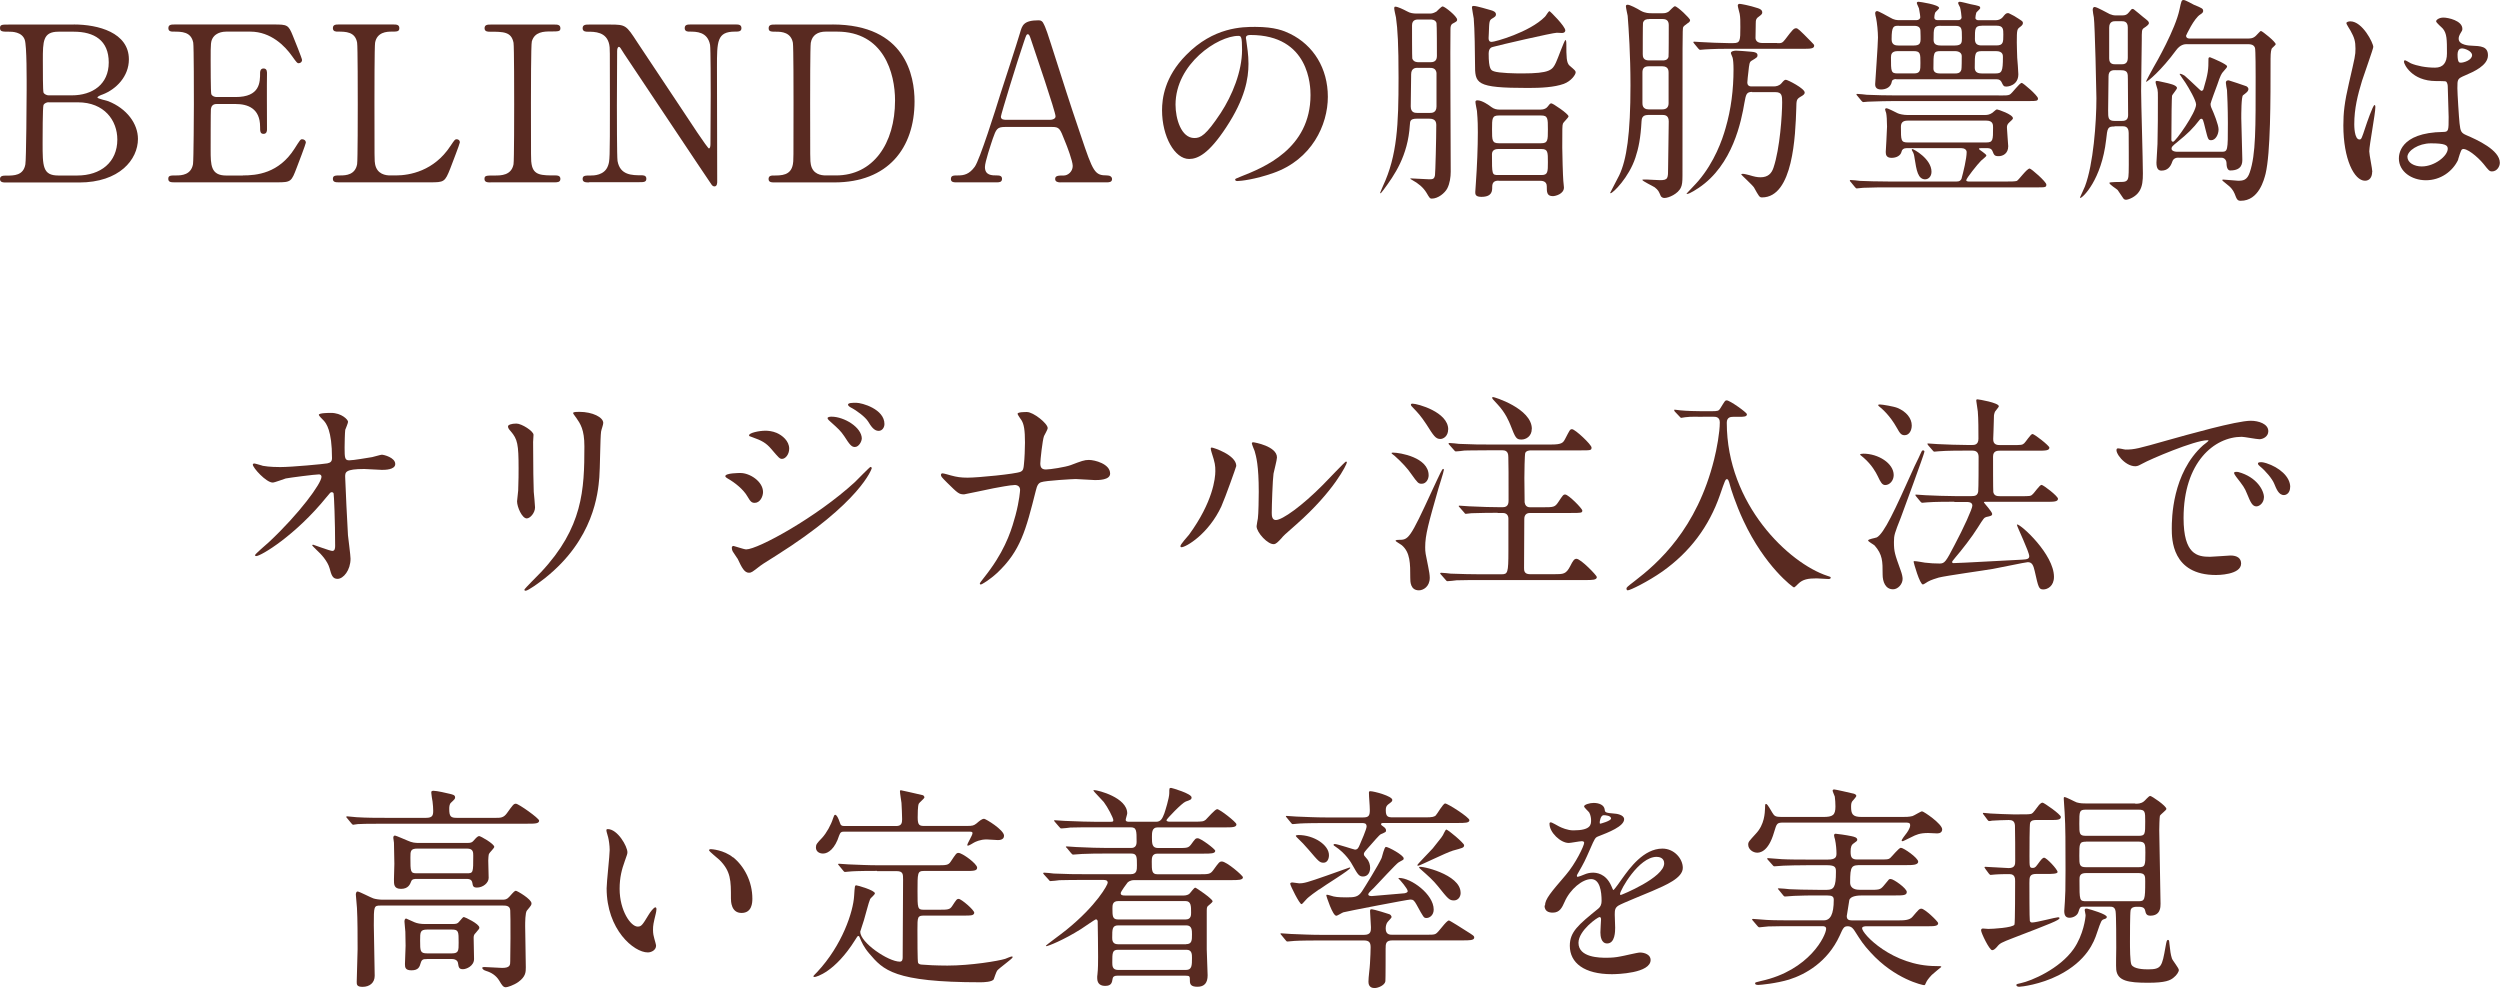
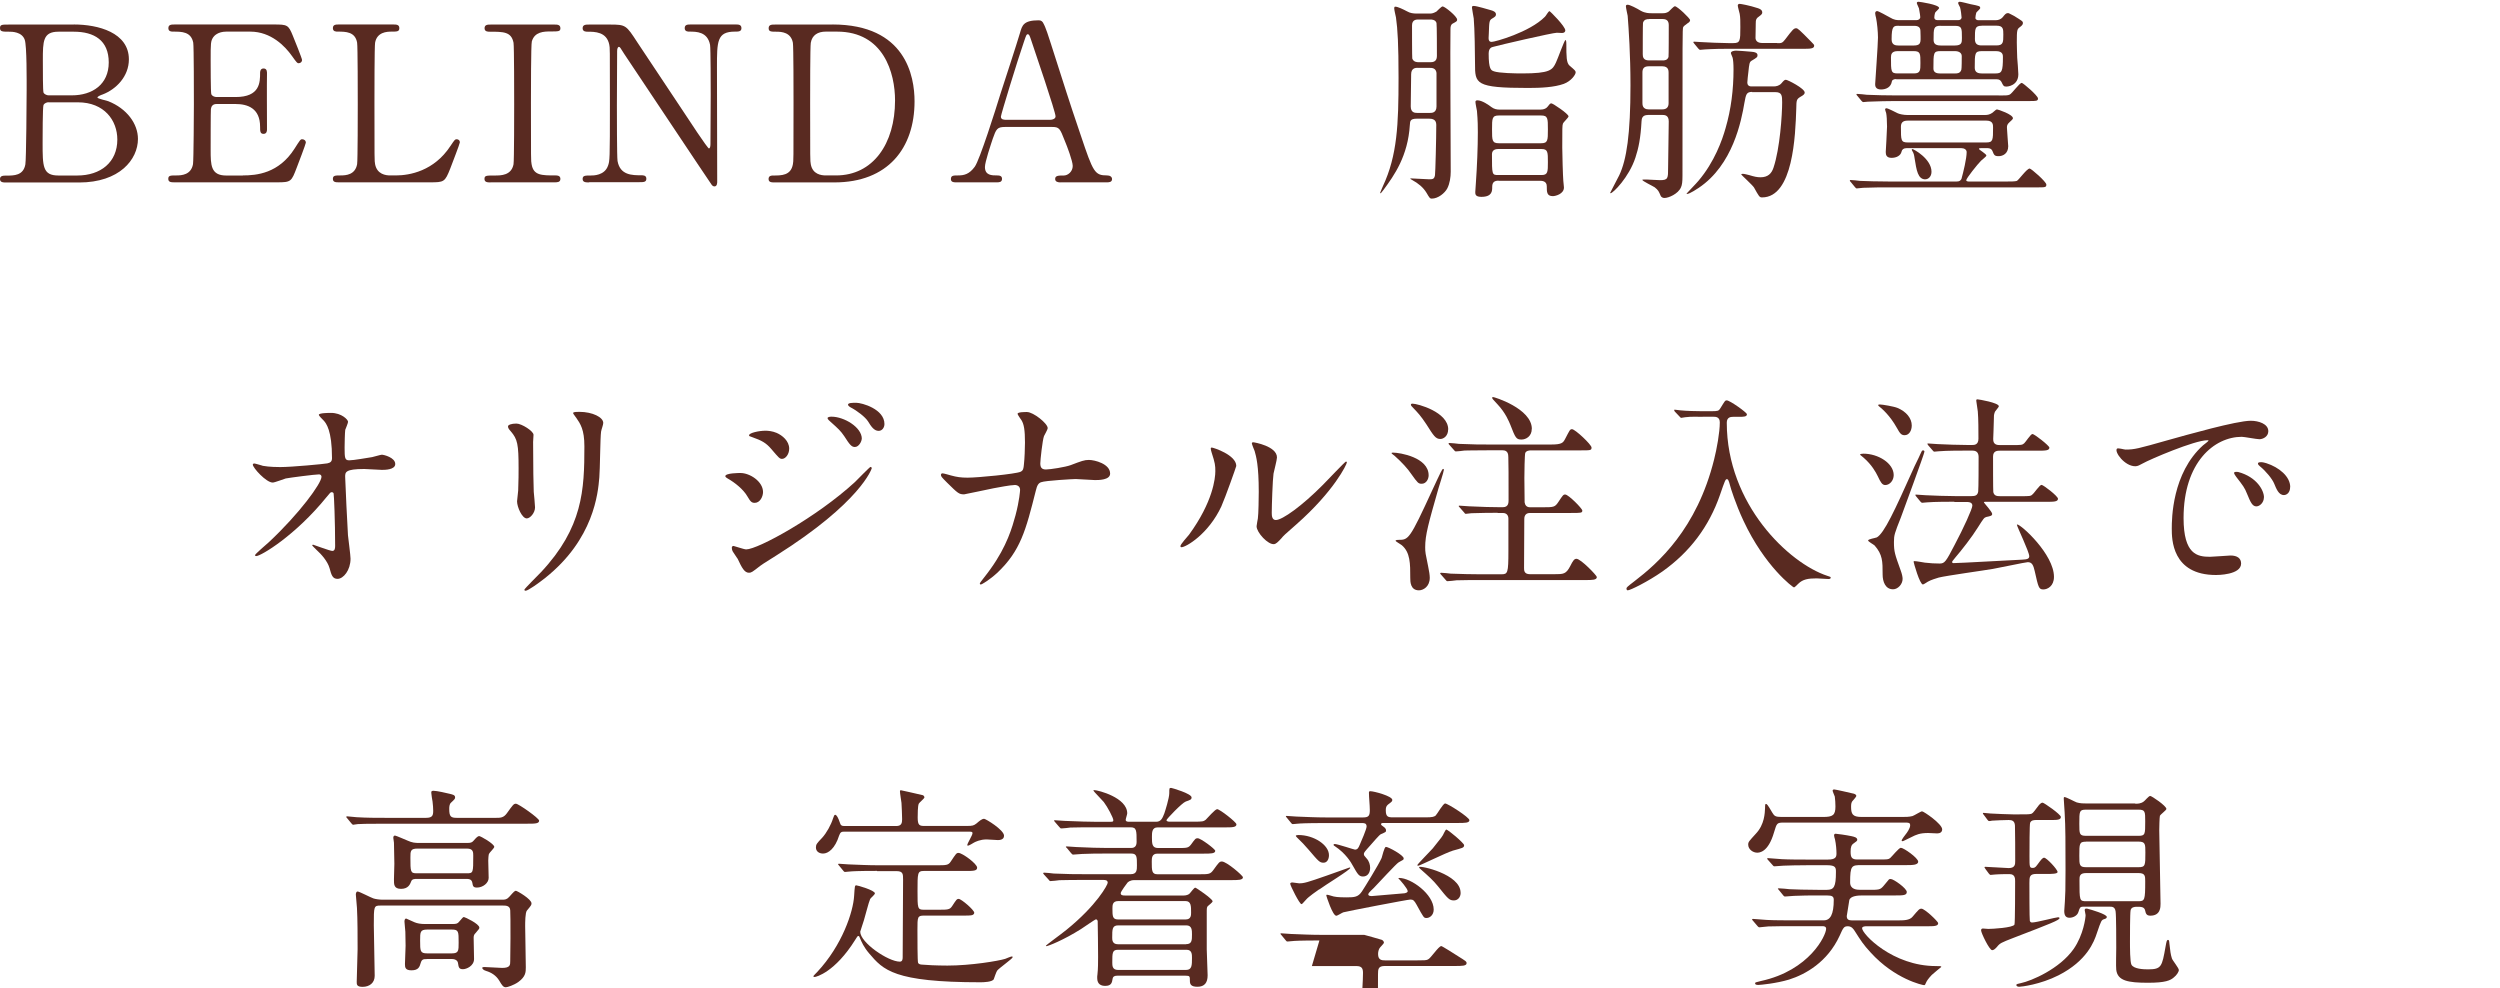
<svg xmlns="http://www.w3.org/2000/svg" id="_レイヤー_2" viewBox="0 0 311.52 123.12">
  <defs>
    <style>.cls-1{fill:#592a21;stroke-width:0px;}</style>
  </defs>
  <g id="_レイヤー_2-2">
    <path class="cls-1" d="m9.2,3.05c3.02,0,6.86,1,6.86,4.35,0,2.11-1.57,3.72-3.27,4.37-.16.05-.65.24-.65.38s1.13.38,1.35.46c2.32.92,3.7,2.81,3.7,4.7,0,2.56-2.29,5.43-7.34,5.43H.81c-.4,0-.81,0-.81-.43s.41-.43.84-.43c.89,0,2.08,0,2.32-1.4.11-.54.16-8.15.16-9.21,0-1.19.03-5.59-.24-6.32-.35-1-1.62-1-1.89-1-.89,0-1.19,0-1.19-.46,0-.43.27-.43,1.05-.43h8.15Zm-3.16,9.69c-.19,0-.51.11-.62.35-.11.24-.11,4.08-.11,4.7,0,2.94,0,4.08,1.97,4.08h2.35c2.91,0,4.99-1.65,4.99-4.48,0-2.38-1.62-4.64-4.91-4.64h-3.67Zm2.92-.86c2.54,0,4.59-1.35,4.59-4.1s-1.81-3.83-4.35-3.83h-1.92c-1.94,0-1.94,1.21-1.94,3.56,0,1.35,0,3.78.08,4.02.11.24.46.35.62.35h2.92Z" />
    <path class="cls-1" d="m30.26,21.86c1.7,0,4.48-.24,6.45-3.35.67-1.05.73-1.16.94-1.16s.46.13.46.43c0,.14-.97,2.7-1.13,3.1-.67,1.75-.7,1.84-2.46,1.84h-12.71c-.46,0-.84,0-.84-.43s.27-.43,1.03-.43c.65,0,1.81-.08,2.05-1.4.08-.46.11-6.67.11-7.45,0-1.08,0-7.21-.08-7.69-.27-1.38-1.43-1.38-2.51-1.38-.19,0-.59,0-.59-.43,0-.46.38-.46.84-.46h12.31c1.67,0,1.81.05,2.35,1.38.16.38,1.16,2.86,1.16,3.05,0,.22-.19.4-.43.4-.16,0-.22-.05-.84-.92-.84-1.19-2.59-3.02-5.18-3.02h-3c-1.05,0-1.51.54-1.62.7-.32.49-.32.73-.32,2.86,0,.35,0,4.02.08,4.24.16.32.57.35.65.35h2.38c3.05,0,3.05-1.84,3.05-3.02,0-.08,0-.54.43-.54.46,0,.43.46.43.67-.03,1,0,5.83,0,6.91,0,.14,0,.57-.43.57s-.43-.35-.43-.89c0-2.29-1.54-2.83-3.05-2.83h-2.38c-.46,0-.65.27-.7.62-.03.22-.03,4.67-.03,5.08,0,1.89,0,3.21,1.94,3.21h2.08Z" />
    <path class="cls-1" d="m49.33,21.86c1.7,0,4.75-.54,6.8-3.67.51-.76.57-.84.76-.84.16,0,.41.08.41.4,0,.16-1.03,2.81-1.19,3.24-.67,1.7-.78,1.73-2.54,1.73h-11.31c-.4,0-.78,0-.78-.43s.3-.43.97-.43,1.81-.08,2.05-1.4c.08-.46.08-6.67.08-7.45,0-1.08,0-7.21-.08-7.69-.24-1.38-1.43-1.38-2.43-1.38-.19,0-.59,0-.59-.43,0-.46.38-.46.78-.46h6.69c.43,0,.81,0,.81.46,0,.43-.3.43-.97.43-.57,0-1.81.05-2.05,1.38-.08.49-.08,6.24-.08,7.5,0,7.18,0,7.21.08,7.64.24,1.27,1.35,1.4,1.86,1.4h.73Z" />
    <path class="cls-1" d="m61.13,22.73c-.35,0-.76,0-.76-.43s.22-.43,1.27-.43c.78,0,2.08,0,2.35-1.4.08-.46.08-6.67.08-7.45,0-1.11,0-7.21-.08-7.69-.27-1.38-1.24-1.38-3.02-1.38-.16,0-.59,0-.59-.43,0-.46.4-.46.78-.46h7.94c.32,0,.73,0,.73.46,0,.4-.24.4-1.24.4-.81,0-1.97.03-2.32,1.24-.11.38-.11,6.45-.11,7.69,0,7.15,0,7.18.08,7.61.24,1.4,1.21,1.4,3.02,1.4.14,0,.57,0,.57.43s-.4.43-.73.43h-7.96Z" />
    <path class="cls-1" d="m73.41,22.73c-.4,0-.81,0-.81-.43s.32-.43,1-.43c.35,0,1.73,0,2.16-1.21.22-.62.24-.65.24-7.8s0-6.83-.08-7.29c-.32-1.62-1.81-1.62-2.73-1.62-.16,0-.59,0-.59-.43,0-.46.41-.46.81-.46h2.62c1.94,0,2,.08,3.37,2.19,1.65,2.48,4.29,6.45,5.94,8.93.35.54,2.83,4.32,3,4.32.11,0,.19-.19.19-.54,0-.76.03-5.18.03-6.13s0-5.75-.08-6.24c-.32-1.65-1.7-1.65-2.59-1.65-.16,0-.57,0-.57-.43,0-.46.38-.46.76-.46h5.61c.3,0,.7,0,.7.46,0,.43-.38.43-.81.43-2.24,0-2.24,1.21-2.24,4.45,0,2.02.03,12.01.03,14.25,0,.14,0,.59-.35.59-.16,0-.3-.14-.35-.22-.16-.19-10.74-16.09-10.88-16.28-.49-.78-.54-.89-.67-.89s-.22.22-.22.51c0,.97-.03,5.67-.03,6.75s0,6.45.08,6.96c.32,1.78,1.81,1.78,2.97,1.78.22,0,.62,0,.62.43s-.35.43-.86.43h-6.26Z" />
    <path class="cls-1" d="m103.73,3.05c9.15,0,10.23,6.48,10.23,9.58,0,5.83-3.32,10.1-9.99,10.1h-7.42c-.4,0-.78,0-.78-.43s.4-.43.57-.43c1.05,0,2.21,0,2.46-1.4.08-.43.08-.46.08-7.64,0-1.27,0-7.05-.08-7.5-.24-1.3-1.4-1.38-2.05-1.38s-.97,0-.97-.43c0-.46.38-.46.78-.46h7.18Zm-.84.89c-.97,0-1.7.43-1.86,1.4-.08.46-.08,6.26-.08,7.48,0,7.18,0,7.21.08,7.64.22,1.27,1.32,1.4,1.86,1.4h1.3c4.59,0,7.34-3.94,7.34-9.34,0-3.4-1.4-8.58-7.23-8.58h-1.4Z" />
    <path class="cls-1" d="m132.13,22.73c-.3,0-.65-.08-.65-.43,0-.43.43-.43,1.08-.43.51,0,1.11-.49,1.11-1.19,0-.59-.7-2.46-1-3.16-.59-1.51-.67-1.7-1.57-1.7h-5.86c-1,0-1.11.27-1.54,1.48-.24.73-.97,2.89-.97,3.51,0,1.05.86,1.05,1.51,1.05.32,0,.62.05.62.43,0,.43-.4.43-.62.43h-5.18c-.22,0-.57-.03-.57-.4,0-.46.3-.46.92-.46.73,0,1.38-.16,2.05-1.08.62-.84,2.62-7.18,3.21-9.1.35-1.08,2.08-6.37,2.43-7.58.27-.94.43-1.57,2.35-1.57.32,0,.49.19.59.43.24.4.7,1.81.89,2.43,1.89,5.86,2.05,6.51,3.75,11.5,1.54,4.59,1.73,4.97,3.27,4.97.35,0,.62.16.62.46,0,.4-.43.4-.62.4h-5.83Zm-1.27-7.8c.3,0,.67-.13.67-.43,0-.57-2.56-8.07-3.05-9.53-.16-.46-.22-.7-.41-.7-.16,0-.19.08-.49.97-.76,2.19-2.86,9.04-2.86,9.29,0,.4.4.4.76.4h5.37Z" />
-     <path class="cls-1" d="m155.25,4.75c0,.08.05.19.05.3.11.86.27,1.73.27,2.91,0,1.81-.41,4.32-2.78,7.91-2.16,3.29-3.54,3.94-4.62,3.94-1.78,0-3.37-2.78-3.37-6.07,0-1.43.3-4.16,3-6.88,3.43-3.51,7.05-3.51,8.61-3.51,2.46,0,3.59.49,4.35.86,2.92,1.43,4.7,4.32,4.7,7.85s-2.02,7.83-6.8,9.5c-2.29.81-4.08,1-4.48,1-.11,0-.27-.03-.27-.19,0-.08.05-.11.73-.38,2.81-1.11,8.66-3.43,8.66-10.15,0-1.05-.11-7.48-7.48-7.48-.54,0-.57.22-.57.38Zm-8.77,8.29c0,1.75.7,4.16,2.35,4.16.78,0,1.43-.32,3.29-3.13,1.43-2.19,2.65-5.18,2.65-7.85,0-1.62-.11-1.75-.46-1.75-2.56,0-7.83,3.48-7.83,8.58Z" />
    <path class="cls-1" d="m176.52,14.79c-.81,0-.81.32-.84.76-.24,3.91-1.94,6.29-3.29,8.12-.19.24-.41.57-.41.35,0-.05.3-.7.35-.84,1.78-3.81,1.94-7.67,1.94-13.47,0-4.21-.11-6.05-.32-7.53-.03-.16-.22-.94-.22-1.13,0-.08,0-.22.13-.22.3,0,.97.32,1.48.59.38.22.76.27,1.21.27h1.59c.22,0,.4,0,.84-.24.11-.08.62-.65.78-.65.27,0,1.81,1.24,1.81,1.65,0,.19-.05.22-.59.51-.19.11-.24.38-.24.65-.05,1.21.03,15.25.03,17.79,0,.65-.11,1.46-.43,2.08-.3.57-1.13,1.27-1.94,1.27-.22,0-.27-.08-.65-.73-.4-.67-1.05-1.19-1.75-1.57-.13-.08-.43-.22-.16-.22.32,0,1.86.11,2.21.11.46,0,.67,0,.76-.51.05-.27.16-4.62.16-6.23,0-.4-.11-.81-.86-.81h-1.59Zm.13-6.34c-.22,0-.81,0-.81.81,0,.65-.05,3.43-.05,4,0,.78.51.81.81.81h1.59c.22,0,.81,0,.81-.81v-4.18c-.08-.62-.59-.62-.81-.62h-1.54Zm.11-6.02c-.24,0-.81,0-.81.73,0,.46,0,4,.03,4.13.16.46.62.46.78.46h1.48c.22,0,.81,0,.81-.76,0-.43,0-4-.05-4.13-.14-.43-.62-.43-.76-.43h-1.48Zm9.37,6.45c.67.24,2.7.27,3.54.27,3.48,0,3.78-.43,4.21-1.35.22-.43,1.05-2.81,1.19-2.81.11,0,.11.4.11.49,0,1.54,0,2.35.4,2.7.67.57.76.65.76.84,0,.27-.54,1.08-1.48,1.43-1.19.43-2.86.51-4.45.51-6.61,0-6.61-.54-6.61-3.02,0-1.16-.05-4.43-.16-5.64-.03-.22-.22-1.21-.22-1.32,0-.22.05-.24.24-.24.35,0,1.75.43,2.05.51.32.08.7.22.7.54,0,.22-.11.3-.46.51-.38.22-.38.38-.43,1.84,0,.08-.03.54-.03.62,0,.32.13.46.38.46.4,0,4.72-1.19,6.64-3.13.11-.08.43-.7.57-.7.08,0,1.97,1.89,1.97,2.4,0,.19-.16.32-.4.32-.11,0-.57-.03-.65-.03-.54,0-7.18,1.54-7.91,1.75-.24.05-.59.16-.59.86,0,1.94.3,2.08.65,2.19Zm.62,13.63c-.62,0-.81.27-.81.81,0,.46,0,1.21-1.35,1.21-.76,0-.76-.35-.76-.59,0-.19.08-1.03.08-1.21.14-1.94.24-4.4.24-6.24,0-.65,0-1.4-.11-2.67-.03-.16-.19-.94-.19-1.13,0-.13.11-.19.24-.19.59,0,1.43.59,1.75.84.32.24.65.32,1.05.32h5.05c.51,0,.76-.19.89-.35.27-.35.32-.43.49-.43s2.13,1.3,2.13,1.62c0,.16-.65.73-.7.92-.08.24-.08.51-.08,2.97,0,.68.08,3.59.13,4.13,0,.11.08.7.08.84,0,.81-1.05,1.08-1.38,1.08-.76,0-.76-.51-.76-1.24,0-.67-.65-.67-.81-.67h-5.21Zm.03-8.12c-.86,0-.86.35-.86,1.73s0,1.73.86,1.73h5.24c.86,0,.86-.35.86-1.73s0-1.73-.86-1.73h-5.24Zm-.11,4.18c-.43,0-.76.19-.76.65,0,2.54,0,2.59.76,2.59h5.43c.78,0,.78-.41.78-1.62s0-1.62-.78-1.62h-5.43Z" />
    <path class="cls-1" d="m205.33,14.33c-.7,0-.76.46-.78.76-.11,2.11-.38,3.4-.76,4.54-.81,2.48-2.81,4.45-3.1,4.45-.03,0-.05-.03-.05-.05,0-.05.97-1.84,1.13-2.19.92-1.94,1.4-5.1,1.4-11.23,0-3.75-.22-6.99-.35-8.64-.03-.16-.22-1-.22-1.19,0-.14.08-.19.22-.19.27,0,1.11.43,1.65.76.54.3,1.05.3,1.35.3h1.35c.27,0,.51-.03.78-.22.11-.08.59-.65.76-.65.3,0,1.89,1.51,1.89,1.73,0,.19-.19.32-.3.38q-.51.35-.57.51c-.08.35-.08.7-.08,18.49,0,.78-.05,1.16-.19,1.46-.35.81-1.54,1.32-2.05,1.32-.11,0-.38-.03-.49-.3-.22-.51-.27-.67-.73-1.03-.24-.16-1.54-.78-1.54-.92,0-.05.05-.05.54-.05.24,0,1.4.08,1.67.08,1,0,1-.24,1-1.54,0-.84.08-4.86.08-5.78,0-.78-.49-.81-.84-.81h-1.78Zm.11-6.07c-.65,0-.78.35-.78.78v3.78c0,.22,0,.81.78.81h1.7c.62,0,.78-.38.78-.78v-3.78c0-.24,0-.81-.78-.81h-1.7Zm.05-5.88c-.22,0-.62,0-.76.46-.03.14-.03,3.54-.03,3.91,0,.32.05.78.78.78h1.7c.19,0,.59,0,.73-.43.03-.13.03-3.43.03-3.97,0-.49-.22-.76-.76-.76h-1.7Zm12.85,9.07c-.73,0-.78.32-.97,1.35-.38,2.24-1.43,7.75-5.7,10.61-.08.05-1.11.76-1.46.76-.03,0-.05-.03-.05-.05s1.27-1.32,1.48-1.59c2-2.35,2.97-5.1,3.37-6.53.7-2.38,1-4.86,1-7.34,0-.76-.05-1.21-.11-1.46-.03-.11-.22-.51-.22-.59,0-.24.46-.3.65-.3.13,0,1.4.08,1.94.14.43.03.73.14.73.43,0,.24-.08.3-.76.7-.24.16-.27.35-.38,1.4-.03.22-.13,1.11-.13,1.3,0,.24.11.49.51.49h2.78c.3,0,.7-.08.97-.4.27-.32.38-.43.54-.43.22,0,2.35,1.08,2.35,1.59,0,.19-.14.32-.54.54-.49.3-.49.43-.51,1.46-.11,3.32-.38,11.07-4.27,11.07-.32,0-.38-.13-1-1.24-.19-.3-1.59-1.57-1.59-1.62,0-.08.19-.08.22-.08.16,0,.57.11.78.16.62.19.97.27,1.4.27.92,0,1.38-.46,1.62-1.19.81-2.4,1.08-6.64,1.08-8.15,0-.84-.03-1.27-.86-1.27h-2.89Zm3.13-6.07c.49,0,.62,0,.97-.46.94-1.24,1.08-1.4,1.38-1.4.19,0,.38.16,1.86,1.67.32.32.38.38.38.51,0,.38-.54.38-1.43.38h-9.42c-1.78,0-2.7.08-2.78.08s-.49.05-.57.05-.14-.05-.24-.16l-.51-.62q-.11-.13-.11-.19s.03-.05.08-.05c.13,0,.7.05.84.05.73.05,2.67.13,3.43.13h.65c.84,0,.86-.3.86-1.97,0-.73,0-1.24-.08-1.67-.03-.16-.24-.89-.24-1.03s.08-.22.24-.22c.13,0,1.21.19,2.27.54.22.08.54.19.54.54,0,.11-.05.24-.32.43-.46.3-.49.49-.49.94,0,.3-.03,1.59-.03,1.84.05.49.51.59.84.59h1.89Z" />
    <path class="cls-1" d="m237.57,18.46c-.35,0-.57.16-.62.43-.11.51-.65.78-1.24.78-.65,0-.73-.38-.73-.73,0-.11.16-2.65.16-3.16,0-.76-.05-1.43-.11-1.7-.03-.08-.13-.38-.13-.43,0-.08.05-.16.16-.16.22,0,1.16.51,1.4.62.22.11.76.22,1.19.22h9.69c.27,0,.57-.03.92-.27.08-.05.46-.43.57-.43s2,.62,2,1.11c0,.11-.22.3-.43.49-.3.27-.32.43-.32.7,0,.3.16,2.08.16,2.29,0,.92-.67,1.24-1.19,1.24s-.57-.13-.78-.65c-.08-.22-.3-.35-.59-.35h-.81c-.22,0-.27,0-.27.11,0,.08.92.62.92.81,0,.13-.57.54-.67.65-.43.43-1.84,2.19-1.84,2.43,0,.16.27.16.4.16h4.51c.59,0,1.19,0,1.4-.08.27-.16,1.24-1.54,1.59-1.54.19,0,2.08,1.65,2.08,2s-.14.35-1.19.35h-18.44c-.78,0-2.11,0-3.19.05-.11,0-.76.08-.81.08-.08,0-.14-.08-.24-.19l-.51-.62c-.11-.11-.11-.13-.11-.16,0-.05.05-.08.08-.08.19,0,1,.08,1.19.11.78.03,2.19.08,3.73.08h8.29c.38,0,.49-.11.62-.32.24-.86.65-2.54.65-3.35,0-.32-.32-.49-.67-.49h-6.8Zm11.5-6.56c.84,0,1.13,0,1.35-.11.3-.13,1.21-1.46,1.51-1.46.16,0,2.02,1.59,2.02,1.94,0,.32-.24.32-1,.32h-16.76c-.62,0-2.48.03-3.43.08-.08,0-.49.05-.57.05s-.14-.05-.24-.16l-.51-.62c-.11-.11-.11-.13-.11-.19,0-.03.03-.05.08-.05.19,0,1.03.08,1.21.11,1.21.05,2.43.08,3.7.08h12.74Zm-12.79-2.05c-.35,0-.54.16-.54.3-.11.7-.7,1-1.35,1-.73,0-.73-.49-.73-.67s.35-4.94.35-5.8c0-.7-.11-1.84-.24-2.46-.03-.11-.11-.43-.11-.57,0-.19.13-.27.24-.27.19,0,1.27.62,1.57.78.57.35.92.35,1.19.35h2.16c.24,0,.46-.14.46-.38,0-.05-.05-.54-.16-1.08-.03-.11-.27-.57-.27-.67,0-.13.11-.16.22-.16s2.56.35,2.56.78c0,.11-.43.46-.49.57-.08.22-.11.51-.11.62,0,.16.11.32.38.32h2.59c.38,0,.43-.27.43-.32,0-.19-.11-1.03-.19-1.27-.03-.08-.24-.43-.24-.54,0-.13.13-.16.22-.16.13,0,1.11.24,1.32.3,1.11.22,1.21.24,1.21.49,0,.11-.43.46-.49.57-.05.19-.11.49-.11.67,0,.08.08.27.38.27h2.16c.35,0,.65-.14.84-.35.32-.4.43-.54.7-.54.11,0,.59.3.73.35,1,.62,1.11.67,1.11.89,0,.13-.05.27-.35.49-.38.27-.41.35-.41,1.92,0,.49.03,1.13.05,1.92.03.3.14,1.73.14,2.05,0,1.43-1.35,1.54-1.46,1.54-.38,0-.4-.08-.65-.59-.11-.19-.27-.32-.57-.32h-12.55Zm.19-3.48c-.76,0-.84.41-.84.78,0,1.78,0,2,.84,2h2.02c.81,0,.81-.4.81-1.3,0-1.16,0-1.48-.84-1.48h-2Zm.16-3.16c-.67,0-.92,0-.92,1.7,0,.7.49.76.84.76h1.94c.67,0,.76-.27.81-.51.05-.19,0-1.13,0-1.32,0-.62-.57-.62-.84-.62h-1.84Zm1.08,11.82c-.65,0-.84.3-.84.78,0,1.67,0,1.94.84,1.94h9.8c.84,0,.84-.3.84-1.86,0-.35,0-.86-.84-.86h-9.8Zm2.21,7.32c-.94,0-1.11-1.13-1.35-2.65-.05-.32-.08-.59-.3-.92-.03-.05-.05-.11-.05-.13,0-.05.05-.08.08-.08.14,0,2.38,1.21,2.38,2.83,0,.62-.41.94-.76.94Zm1.86-15.98c-.86,0-.86.22-.86,2.16,0,.14,0,.62.78.62h1.97c.19,0,.59,0,.73-.46.05-.08.05-1.48.05-1.7,0-.43-.4-.62-.84-.62h-1.84Zm.05-3.16c-.89,0-.89.3-.89,1.73,0,.38.11.73.89.73h1.75c.89,0,.89-.38.89-.94,0-1.24,0-1.51-.89-1.51h-1.75Zm5.13,3.16c-.89,0-.89.27-.89,2.05,0,.4.16.73.86.73h1.73c.78,0,.92-.22.92-2.05,0-.22,0-.73-.86-.73h-1.75Zm-.03-3.16c-.84,0-.84.35-.84,1.67,0,.65.38.78.84.78h1.84c.86,0,.86-.4.86-1.35,0-.67,0-1.11-.84-1.11h-1.86Z" />
-     <path class="cls-1" d="m263.49,15.76c-.86,0-.89.16-1.05,1.67-.57,4.97-2.92,7.23-3.21,7.23-.03,0-.05-.03-.05-.05s.54-1.16.62-1.38c1.05-2.75,1.43-7.96,1.43-10.99,0-.78-.19-9.12-.32-10.07-.03-.13-.14-.76-.14-.92s.03-.38.24-.38c.3,0,1.59.76,1.89.89.27.11.49.16.73.16h.81c.38,0,.59-.08.81-.35.32-.41.38-.46.49-.46.08,0,.16.05.22.11.16.11.92.76,1.08.89.65.51.73.57.73.78,0,.16-.27.38-.65.62-.24.19-.24.32-.24,1.57,0,.65-.08,5.26-.08,6.24,0,1.48.22,8.66.22,10.28,0,.89-.05,1.59-.43,2.21-.46.76-1.4,1.08-1.67,1.08-.13,0-.27-.05-.35-.19-.08-.11-.67-1-.7-1.03-.13-.14-1.03-.67-1.03-.89,0-.11,1.35-.11,1.57-.11.81,0,.81-.43.84-1.19.03-.7,0-4.16,0-4.91,0-.84-.51-.84-.84-.84h-.89Zm.11-7.02c-.32,0-.86,0-.86.76,0,.67-.05,3.67-.05,4.27,0,.94,0,1.3.84,1.3h.81c.3,0,.84,0,.84-.7s-.03-3.86-.03-4.51c0-.73,0-1.11-.86-1.11h-.67Zm.03-6.1c-.27,0-.81,0-.81.81v3.83c0,.73.51.73.81.73h.7c.27,0,.81,0,.81-.78v-3.81c0-.78-.51-.78-.81-.78h-.7Zm8.91,2.86c-.32,0-.84.03-1.38.76-1.84,2.51-3.56,3.94-3.75,3.94-.08,0,.86-1.65.89-1.73.35-.59,2.78-4.83,3.29-7.31.22-1.03.24-1.16.51-1.16.22,0,1.11.51,1.27.59,1.05.43,1.16.49,1.16.78,0,.13-.05.24-.35.43-.78.46-1.78,2.62-1.78,2.65,0,.22.16.35.4.35h7.34c.24,0,.62,0,.97-.35.11-.08.51-.59.62-.59.16,0,1.84,1.35,1.84,1.65,0,.11-.46.46-.51.57-.13.35-.13,1.08-.13,1.24,0,5.37,0,11.69-.62,14.33-.19.73-.84,3.37-3.1,3.37-.4,0-.49-.16-.76-.89-.19-.46-.51-.81-.76-1-.7-.57-.78-.62-.78-.7,0-.05.08-.05.16-.05.3,0,1.54.14,1.81.14.62,0,1.13-.05,1.46-1.05.76-2.24.73-5.53.73-11.88,0-.51,0-3.37-.08-3.62-.14-.43-.59-.46-.78-.46h-7.67Zm-1.08,14.14c-.32,0-.65.11-.78.51-.22.67-.62,1.11-1.35,1.11-.4,0-.62-.27-.62-1,0-.35.13-1.97.13-2.32.05-1.65.05-4.08.05-5.78,0-.57,0-.76-.05-1.03-.03-.11-.24-.76-.24-.89s.08-.16.16-.16c.19,0,1.08.24,1.3.27.05.03,1.21.22,1.21.62,0,.16-.59.81-.62.97-.03.16-.08,2.65-.08,5.48,0,.19.11.24.22.24.3,0,2.86-3.64,2.86-4.64,0-.51-.92-2.08-1.32-2.7-.11-.16-.73-1.05-.73-1.08s.03-.05.05-.05c.05,0,.27.05.57.24,0,0,1.38,1.24,1.43,1.32.11.08.57.57.65.57.11,0,.22-.05.27-.22.59-1.97.62-2.48.62-3.7,0-.13,0-.27.19-.27.43.16,2.13.89,2.13,1.13,0,.13-.05.19-.46.65-.22.22-.38.51-.76,1.65-.14.38-.84,2.24-.84,2.38,0,.08,0,.3.16.62.24.51.84,2,.84,2.56,0,.65-.38,1.35-.92,1.35-.38,0-.4-.13-.73-1.43-.27-1.11-.3-1.24-.51-1.24-.05,0-.11.03-.16.08-.92,1.19-1.51,1.75-2.81,2.81-.62.51-.73.59-.73.84,0,.19.22.38.73.38h5.45c.84,0,.84-.03.84-3.59,0-1.81-.08-3.64-.11-4.1-.03-.13-.14-.76-.14-.89,0-.11,0-.32.35-.32.08,0,2.02.67,2.19.73.11.05.27.19.27.35,0,.3-.32.51-.67.78-.22.13-.22,2.38-.22,2.86,0,.73.13,4.32.13,5.13,0,.43,0,1.38-1.51,1.38-.24,0-.46-.24-.46-.94,0-.22-.16-.65-.65-.65h-5.34Z" />
-     <path class="cls-1" d="m295.59,21.41c0,.59-.27,1.11-.89,1.11-1.35,0-2.7-2.7-2.7-6.88,0-1.59.14-2.89.7-5.29.76-3.32.81-3.45.81-4.29,0-.92-.14-1.38-.62-2.24-.08-.16-.51-.78-.51-.94s.32-.22.49-.22c1.51,0,2.86,2.7,2.86,3.19,0,.22-1.19,3.54-1.4,4.21-.54,1.78-.97,3.45-.97,5.43,0,.16,0,1.89.65,1.89.24,0,.27-.11.76-1.59.11-.35.92-2.7,1.11-2.7.11,0,.11.19.11.24,0,.86-.76,4.75-.76,5.53,0,.41.38,2.19.38,2.56Zm10.72-1.51c-.7,1.48-2.21,2.56-4.02,2.56s-3.37-1.11-3.37-2.7c0-.38,0-3.24,5.53-3.32.67,0,.67-.19.67-1.86,0-.16-.08-3.02-.11-3.78,0-.16-.03-.49-.22-.65-.05-.05-1.11-.05-1.24-.05-3.05,0-4-2.13-4-2.4,0-.08.03-.19.13-.19s.62.32.73.38c.76.32,1.86.54,3.02.54q1.48,0,1.48-1.78c0-1.7,0-2.46-.51-3.08-.11-.14-.84-.73-.84-.92,0-.16.35-.46.92-.46s2.35.38,2.35,1.4c0,.19-.03.24-.3.67-.08.14-.16.35-.16.57,0,.81,1.4.86,1.57.86,1.19.05,2.08.08,2.08,1.21,0,1.27-1.81,2.05-2.81,2.48-1,.43-1,.46-1,1.62,0,.59.19,3.64.27,4.37.11,1,.19,1.19.86,1.48,1.32.57,4.16,1.84,4.16,3.43,0,.49-.38,1.08-.97,1.08-.32,0-.41-.11-1.05-.92-.78-.95-2.19-2.08-2.67-1.84-.19.08-.43,1.08-.51,1.27Zm-6.32-.35c0,.73.84,1.19,1.78,1.19,1.59,0,3.24-1.3,3.24-2.21,0-.46-.38-.67-2.11-.67-1.54,0-2.92.92-2.92,1.7Zm6.24-12.77c0,1.03.22,1.03.41,1.03.38,0,1.4-.32,1.4-.94,0-.49-.89-.84-1.27-.84-.08,0-.22.03-.32.11s-.22.3-.22.65Z" />
    <path class="cls-1" d="m32.71,58.04c.86.16,2,.16,2.21.16,1.46,0,5.45-.38,5.86-.46.4-.08.59-.24.59-.65,0-3.48-.73-4.35-1.05-4.7-.11-.11-.59-.57-.59-.7,0-.24,1.27-.24,1.51-.24,1.32,0,2.13.84,2.13,1.11,0,.16-.3.86-.35,1-.05.32-.08,1.81-.08,2.21,0,1.3.03,1.59.57,1.59s2.21-.3,2.86-.4c.19-.03,1.05-.3,1.21-.3.24,0,1.67.35,1.67,1.16,0,.73-1.32.73-1.67.73s-1.86-.11-2.19-.11c-2.38,0-2.38.41-2.38.97,0,.41.3,6.69.35,7.29.05.49.32,2.51.32,2.92,0,1.43-.89,2.51-1.62,2.51-.62,0-.76-.46-1-1.35-.24-.84-1.03-1.73-1.57-2.21-.08-.08-.59-.57-.59-.62s.08-.08.11-.08c.05,0,2.11.78,2.4.78.35,0,.35-.43.35-.65,0-2.97-.14-6.37-.19-6.51-.03-.11-.13-.16-.24-.16-.14,0-.19.05-.65.62-3.89,4.8-8.18,7.34-8.75,7.34-.08,0-.16-.05-.16-.11,0-.13,1.46-1.38,1.73-1.62,3.81-3.56,6.56-7.34,6.56-8.15,0-.16-.11-.3-.3-.3-.49,0-3.67.41-4.16.51-.27.08-1.38.51-1.62.51-.81,0-2.48-1.84-2.48-2.24,0-.11.14-.14.16-.14.16,0,.89.24,1.03.27Z" />
    <path class="cls-1" d="m64.35,52.78c.65,0,2.13.94,2.13,1.4,0,.13-.05.76-.05.89,0,3.13.05,5.56.08,6.21.03.32.16,1.67.16,1.94,0,.7-.62,1.38-1.03,1.38-.59,0-1.21-1.43-1.21-2.13,0-.22.14-1.13.14-1.35.05-1.21.05-2.27.05-2.75,0-3.02-.13-3.64-.97-4.62-.22-.24-.35-.41-.35-.62,0-.19.43-.35,1.05-.35Zm7.42-.76c-.32-.43-.35-.49-.35-.54,0-.08,0-.16.78-.16,1.62,0,2.97.67,2.97,1.38,0,.24-.22.78-.27,1.08-.11.73-.13,4.78-.22,5.72-.16,1.92-.67,7.69-6.75,12.52-.78.62-2.13,1.59-2.43,1.59-.11,0-.16-.05-.16-.13,0-.11,1.75-1.84,2.08-2.19,5.21-5.56,5.4-10.26,5.4-15.66,0-2.11-.49-2.81-1.05-3.62Z" />
    <path class="cls-1" d="m95.08,61.31c0,.57-.38,1.35-1.03,1.35-.4,0-.54-.16-.94-.84-.49-.84-1.51-1.67-2.46-2.21-.08-.05-.27-.16-.27-.27,0-.4,1.73-.4,1.89-.4,1.16,0,2.81,1.05,2.81,2.38Zm-3.19,8.29c-.08-.16-.51-.73-.57-.86-.11-.19-.13-.4-.13-.49,0-.16.11-.22.22-.22.08,0,1.3.43,1.57.43,1.46,0,8.8-4.02,13.55-8.39.3-.3,1.86-1.89,1.94-1.89.05,0,.16.05.16.16,0,.05-1.35,4.24-11.93,10.9-1.65,1.03-1.75,1.11-1.97,1.27-1,.78-1.11.86-1.4.86-.57,0-.89-.62-1.43-1.78Zm6.45-13.69c0,.7-.46,1.27-.89,1.27-.3,0-.4-.13-1.35-1.24-.65-.76-1.19-1.05-2.35-1.46-.38-.13-.41-.13-.41-.24,0-.3,1.24-.57,2.05-.57.32,0,.86.05,1.38.27.7.3,1.57,1,1.57,1.97Zm9.04-1.24c0,.32-.35,1.03-.86,1.03-.41,0-.65-.3-1.32-1.35-.46-.67-.7-.89-1.73-1.81-.11-.08-.35-.32-.35-.43,0-.16.32-.19.49-.19,1.57,0,3.78,1.32,3.78,2.75Zm2.83-1.84c0,.43-.27.86-.73.86-.57,0-.94-.57-1.32-1.19-.35-.54-1.35-1.32-2.19-1.75-.24-.14-.3-.27-.3-.32,0-.24.54-.24,1.03-.24.7,0,3.51.78,3.51,2.65Z" />
    <path class="cls-1" d="m126.4,60.44c-.49,0-2.05.3-2.59.4-.59.11-3.56.76-3.67.76-.65,0-.78-.13-2.13-1.46-.7-.7-.76-.78-.76-.97,0-.05.03-.19.19-.19s.89.22,1.08.27c.7.19,1.21.27,2.05.27,1.32,0,5.97-.46,6.59-.73.35-.16.38-.4.43-.94.08-.7.13-2,.13-2.7,0-1.57-.13-2.29-.43-2.78-.08-.13-.49-.67-.49-.81,0-.22.89-.22,1.16-.22.81,0,2.59,1.43,2.59,2,0,.19-.4.86-.46,1-.19.49-.46,3.02-.46,3.4,0,.49.16.76.7.76s2.43-.3,3.08-.54c1.35-.51,1.7-.65,2.27-.65.73,0,2.65.49,2.65,1.7,0,.81-1.43.81-1.89.81-.38,0-2.05-.13-2.4-.13-.24,0-3.81.19-4.32.4-.3.11-.49.35-.65,1.05-1.24,4.91-1.89,7.5-4.83,10.26-.94.86-1.89,1.43-2.02,1.43-.11,0-.13-.08-.13-.14,0-.08.84-1.08,1.35-1.81,2.05-2.86,2.7-5.21,3.1-6.67.49-1.84.57-3.08.57-3.16,0-.4-.27-.62-.7-.62Z" />
    <path class="cls-1" d="m152.21,63.06c-1.62,3.51-4.45,5.13-4.99,5.13-.11,0-.13-.08-.13-.14,0-.22.86-1.16,1.08-1.43,2.97-4.08,3.27-7.02,3.27-7.91,0-.7-.03-1-.46-2.32-.05-.19-.11-.35-.11-.49,0-.08.03-.13.13-.13.19,0,3.05.92,3.05,2.29,0,.08-1.38,3.97-1.84,4.99Zm4.37,2.51c0-.13.14-.84.16-.97.08-.51.11-2.65.11-3.32,0-3.29-.32-4.4-.51-5.07-.05-.13-.35-.84-.35-.97,0-.11.11-.13.16-.13.14,0,2.97.49,2.97,1.89,0,.32-.38,1.73-.43,2.02-.11.73-.22,3.99-.22,4.89,0,.35.03.89.51.89.81,0,3.29-1.78,5.88-4.4.46-.46,2.75-2.89,2.86-2.89.05,0,.11.05.11.11,0,.22-1.57,3.56-6.29,7.72-1.4,1.21-1.67,1.48-1.86,1.73-.46.51-.7.7-.89.73-.78.13-2.21-1.46-2.21-2.21Z" />
    <path class="cls-1" d="m178.02,59.23c0,.49-.32,1.05-.86,1.05-.43,0-.51-.11-1.3-1.21-.43-.65-1.19-1.48-2.08-2.27-.05-.05-.38-.27-.38-.32,0-.08.08-.08.19-.08.84,0,4.43.59,4.43,2.83Zm1.89-.65c0,.19-.57,1.94-.67,2.29-1.24,4.35-1.65,5.78-1.65,7.31,0,.65.03.76.38,2.46.11.51.19,1.05.19,1.35,0,1.11-.81,1.57-1.35,1.57-1.08,0-1.08-1.11-1.08-1.54,0-1.81,0-3.18-1.05-4.08-.11-.08-.78-.49-.78-.54,0-.13.27-.13.35-.13,1.27,0,1.38,0,4.27-6.29.24-.51,1.03-2.24,1.19-2.46.05-.08.13-.11.16-.08.05.03.05.08.05.14Zm.54-5.07c0,.84-.59,1.19-.97,1.19-.59,0-.84-.4-1.73-1.81-.73-1.11-1.08-1.46-1.67-2.08-.16-.16-.27-.27-.27-.38s.08-.13.22-.13c.59,0,4.43,1.03,4.43,3.21Zm6.18,10.39c-.49,0-2.16,0-3.27.05-.11,0-.7.08-.73.08-.05,0-.14-.08-.16-.14l-.59-.67c-.11-.11-.11-.13-.11-.16,0-.05.05-.05.11-.05.19,0,1.03.08,1.19.08,1.73.08,2.78.11,3.7.11h.51c.7,0,.7-.59.7-.89,0-2.81,0-4.72-.03-5.34,0-.35-.05-.86-.7-.86h-1.89c-1.78,0-2.54.03-2.86.03-.16.03-.92.11-1.08.11-.08,0-.13-.03-.16-.08l-.65-.73c-.11-.11-.11-.14-.11-.16,0-.05.05-.08.11-.08.19,0,1.03.08,1.19.11,1.73.08,2.78.08,3.67.08h7.83c1.32,0,1.48-.22,1.73-.7.57-1.08.59-1.21.86-1.21.38,0,2.43,1.92,2.43,2.29,0,.35-.13.35-1.4.35h-6.1c-.27,0-.62.03-.76.32-.08.22-.11,2.54-.11,3.13,0,.38.03,2.97.03,3.02.05.35.24.62.67.62h1.51c1.43,0,1.59,0,2.02-.65.57-.86.62-.94.86-.94.4,0,2.13,1.75,2.13,2,0,.3-.16.3-1.43.3h-5.1c-.7,0-.7.62-.7.78,0,.97-.03,5.21-.03,6.07,0,.3,0,.78.73.78h3.02c1.16,0,1.48,0,2-1,.35-.7.51-.92.78-.92.54,0,2.54,2.08,2.54,2.27,0,.38-.57.38-1.43.38h-13.23c-.76,0-1.86,0-2.83.03-.19.03-.94.11-1.11.11-.11,0-.13-.03-.22-.14l-.59-.67c-.11-.11-.11-.13-.11-.16,0-.05.05-.08.11-.08.19,0,1.03.08,1.21.11,1.48.05,2.54.08,3.67.08h2.62c.81,0,.89-.13.89-2.92v-4.02c0-.13-.03-.7-.7-.7h-.65Zm4.24-10.45c0,.92-.73,1.32-1.27,1.32-.67,0-.76-.19-1.4-1.84-.16-.38-.59-1.48-1.59-2.54-.62-.65-.67-.73-.67-.81,0-.05.03-.11.08-.11.11-.03,4.86,1.43,4.86,3.97Z" />
    <path class="cls-1" d="m212.18,51.94c-.54,0-1.46-.05-2.19.05-.08,0-.46.08-.51.08s-.08-.05-.19-.16l-.59-.62c-.05-.05-.08-.11-.08-.19,0-.05.05-.05.08-.05.11,0,.57.08.67.08.73.08,2.05.11,2.67.11h1.19c.81,0,.94-.03,1.13-.35.57-.92.59-1,.81-1,.38,0,2.51,1.51,2.51,1.73,0,.32-.43.32-1,.32h-.7c-.3,0-.81.03-.81.73,0,10.2,7.77,17.52,12.52,19.08.4.13.43.13.43.24,0,.13-.16.16-.27.16-.24,0-1.27-.08-1.48-.08-1.05,0-1.73.11-2.29.67-.19.19-.46.46-.54.46-.11,0-3.62-2.59-6.29-8.31-1-2.13-1.62-4.16-1.65-4.32-.22-.86-.3-.86-.43-.86-.16,0-.24.19-.84,1.94-1.38,3.99-3.78,7.15-7.18,9.56-1.81,1.27-4.02,2.35-4.32,2.35-.11,0-.16-.11-.16-.22,0-.13.08-.22,1-.92,2.92-2.24,7.77-6.48,9.93-15.2.32-1.27.7-3.32.7-4.59,0-.7-.54-.7-.81-.7h-1.32Z" />
    <path class="cls-1" d="m232.19,56.53c1.84,0,3.78,1.19,3.78,2.67,0,.67-.49,1.24-1.05,1.24-.38,0-.57-.32-.94-1.11-.24-.49-.73-1.4-1.75-2.29-.05-.03-.43-.35-.46-.38.03-.11.3-.13.43-.13Zm1.65,10.45c.94-.49,2.29-3.46,4.51-8.4.24-.57.7-1.43.94-2,.19-.4.19-.46.35-.46.08,0,.16.05.16.16,0,.24-2.62,7.34-2.94,8.21-.78,1.97-.86,2.19-.86,3.05,0,1.21.11,1.51.84,3.54.16.43.24.81.24,1.05,0,.67-.59,1.3-1.19,1.3-.97,0-1.3-.97-1.3-1.84,0-1.65,0-2.48-1-3.62-.11-.11-.81-.49-.81-.62,0-.19.92-.3,1.05-.38Zm.19-16.47c0-.11.13-.11.22-.11.3,0,1.73.24,2.19.43,1.11.46,1.78,1.3,1.78,2.19,0,.59-.3,1.21-.89,1.21-.43,0-.59-.24-.97-.92-.86-1.54-1.81-2.35-2.24-2.7-.03-.03-.08-.08-.08-.11Zm9.5,12.01c-.62,0-2.48,0-3.43.08-.08,0-.49.05-.57.05s-.14-.05-.24-.16l-.51-.62q-.11-.13-.11-.19c0-.05.03-.05.08-.05.19,0,1.03.08,1.21.08,1.21.05,2.43.11,3.7.11h2c.46,0,.76-.08.84-.57.05-.38.05-3.67.05-4.29,0-.4-.13-.81-.76-.81h-.76c-.62,0-2.46,0-3.4.08-.11,0-.51.05-.59.05s-.13-.05-.22-.16l-.54-.62q-.11-.14-.11-.19c0-.05.03-.05.08-.05.19,0,1.03.08,1.21.08,1.21.05,2.43.11,3.7.11h.59c.24,0,.78,0,.78-.78,0-.94,0-2.51-.08-3.4-.03-.22-.19-1.27-.19-1.32,0-.11,0-.19.14-.19.16,0,2.67.43,2.67.86,0,.14-.49.62-.51.76-.11.3-.11.46-.11.89,0,.4-.08,2.43-.08,2.43-.03.76.57.76.84.76h1.51c1.13,0,1.27,0,1.51-.22.19-.16.81-1.16,1.03-1.16.24,0,2.11,1.46,2.11,1.7,0,.38-.54.38-1.46.38h-4.7c-.3,0-.86,0-.86.73,0,.46,0,4.26.03,4.43.11.46.43.51.86.51h2.54c1.13,0,1.27,0,1.48-.22.22-.16.89-1.19,1.13-1.19.22,0,2.05,1.4,2.05,1.73,0,.38-.54.38-1.46.38h-7.64s-.13,0-.13.08c0,.05,1.03,1.16,1.03,1.43,0,.22-.19.27-.73.38-.27.08-.35.19-1.03,1.27-.81,1.3-2.02,2.83-2.83,3.78-.38.46-.4.49-.4.57,0,.11.11.13.16.13.73,0,7.31-.38,8.53-.43.67-.03.92-.11.92-.43,0-.54-1.48-3.59-1.54-3.91l.03-.05c.49,0,4.59,3.73,4.59,6.53,0,1.16-.81,1.57-1.32,1.57-.57,0-.62-.24-1.08-2.29-.16-.67-.3-1.11-.86-1.11-.27,0-3.67.73-4.35.84-1.08.19-5.8.84-6.75,1.08-.27.08-1,.3-1.35.51-.11.05-.51.35-.62.35-.4,0-1.16-2.73-1.16-2.83,0-.08.08-.08.11-.08.22,0,1.11.16,1.3.19.7.08,1.21.11,1.84.11s.78-.24,1.86-2.32c1.11-2.08,2.21-4.51,2.21-4.89,0-.46-.49-.46-.81-.46h-1.43Z" />
    <path class="cls-1" d="m264.85,56.02c1.13,0,1.54-.11,5.24-1.16,2.4-.67,8.58-2.43,10.37-2.43.97,0,2.19.38,2.19,1.3,0,.7-.7,1-1.11,1-.35,0-1.89-.3-2.19-.3-3.43,0-7.26,3.16-7.26,10.12,0,4.53,1.7,4.83,3.29,4.83.41,0,2.32-.16,2.56-.16.84,0,1.32.35,1.32,1,0,1.43-2.97,1.43-3.13,1.43-5.51,0-5.51-4.51-5.51-5.78,0-1.19.03-6.91,3.91-10.39.11-.08.67-.51.67-.57s-.11-.05-.16-.05c-1.57,0-7.15,2.38-8.04,2.89-.35.19-.62.35-.92.35-1.35,0-2.65-1.81-2.29-2.19.11-.13.89.11,1.05.11Zm17.25,5.97c0,.62-.51,1.11-.94,1.11-.49,0-.73-.51-1.16-1.57-.3-.76-.49-1-1.35-2.11-.08-.11-.27-.38-.27-.49,0-.14.3-.16.54-.11,2.29.62,3.19,2.29,3.19,3.16Zm3.27-1.3c0,.7-.43,1-.78,1-.65,0-.94-.78-1.21-1.43-.24-.59-1.05-1.57-1.78-2.16-.14-.11-.24-.22-.24-.35,0-.16.3-.16.38-.16.22,0,.51.08.67.13,1.59.51,2.97,1.67,2.97,2.97Z" />
    <path class="cls-1" d="m61.81,101.91c.54,0,.94,0,1.35-.57.76-1.05.84-1.19,1.13-1.19.32,0,2.89,1.81,2.89,2.11,0,.38-.54.38-1.46.38h-17.71c-2.38,0-3.16.03-3.43.05-.08,0-.49.08-.57.08s-.14-.08-.24-.19l-.51-.62c-.11-.11-.11-.13-.11-.16,0-.05.03-.08.08-.08.19,0,1.03.11,1.19.11,1.32.08,2.46.08,3.73.08h4.94c.81,0,.89-.32.89-.89,0-.27-.03-.78-.08-1.13-.03-.16-.16-.95-.16-1.11,0-.22.08-.24.3-.24.38,0,1.59.27,2.02.38.3.08.65.13.65.43,0,.19-.05.24-.51.67-.22.19-.22.59-.22.78,0,.94.19,1.11.92,1.11h4.91Zm-14.39,10.93c-.84,0-.84.08-.84,2.46,0,.89.11,5.29.11,6.29,0,.89-.65,1.38-1.51,1.38-.73,0-.73-.3-.73-.62,0-.59.11-3.43.11-4.08,0-1.48,0-3.73-.08-5.13-.03-.27-.14-1.54-.14-1.67,0-.11.03-.38.22-.38.22,0,1.65.76,1.97.86.24.08.73.16,1.16.16h14.9c.35,0,.57-.03.86-.35.62-.7.7-.76.84-.76s1.94,1.03,1.94,1.57c0,.19-.05.27-.57.89-.22.24-.22,1.54-.22,1.94,0,.73.08,4.32.08,5.13,0,.59,0,1.16-.94,1.84-.57.4-1.35.65-1.54.65-.32,0-.46-.19-.84-.84-.38-.62-.97-1-1.62-1.19-.38-.11-.49-.3-.49-.38,0-.11.19-.11.3-.11.27,0,1.84.11,2.19.11,1,0,1-.38,1-.84,0-.41.03-2.4.03-2.86,0-1.92,0-3.1-.03-3.48-.03-.59-.57-.59-.92-.59h-15.25Zm4.56-3.32c-.35,0-.65,0-.76.35-.11.27-.32.89-1.24.89s-.89-.57-.89-1.19c0-.27.05-1.65.05-1.94,0-.65-.03-2.02-.05-2.62,0-.08-.08-.51-.08-.59,0-.11,0-.3.22-.3.11,0,1.4.57,1.54.62.59.27.94.3,1.48.3h5.94c.46,0,.62-.05.81-.27.3-.35.54-.59.7-.59.19,0,1.89.97,1.89,1.35,0,.16-.62.73-.67.89-.05.16-.08.65-.08.81,0,.3.05,1.81.05,2.16,0,.65-.73,1.21-1.46,1.21-.46,0-.51-.19-.57-.57-.08-.51-.46-.51-.86-.51h-6.02Zm1.21,9.99c-.4,0-.62,0-.76.46-.14.49-.27.94-1.16.94-.76,0-.81-.35-.81-.78,0-.32.08-1.94.08-2.29,0-.54-.03-1.13-.03-1.73,0-.16-.11-1.08-.11-1.27,0-.16.03-.38.22-.38.03,0,.94.43,1.03.46.32.14.78.22,1.27.22h3.46c.49,0,.65-.05.84-.3.43-.51.49-.57.59-.57s1.92.84,1.92,1.32c0,.14-.03.16-.49.7-.11.11-.22.24-.22.54,0,.24.05,2.54.05,2.67,0,.86-.94,1.27-1.38,1.27-.49,0-.54-.22-.62-.76-.03-.24-.24-.51-.78-.51h-3.1Zm-1.16-13.77c-.89,0-.89.32-.89,1.11,0,1.78,0,1.97.78,1.97h6.24c.81,0,.81-.05.81-2.19,0-.43,0-.89-.78-.89h-6.15Zm1.21,10.09c-.89,0-.89.32-.89,1.35,0,1.35,0,1.62.89,1.62h3.05c.86,0,.86-.32.86-1.35,0-1.38,0-1.62-.86-1.62h-3.05Z" />
-     <path class="cls-1" d="m78.18,106.2c0,.22-.05.3-.32,1.08-.38,1.05-.65,2.05-.65,3.48,0,2.73,1.4,4.7,2.24,4.7.46,0,.57-.14,1.38-1.48.16-.27.62-.92.84-.92.08,0,.13.11.13.22s-.05.46-.08.54c-.3,1.24-.35,1.48-.35,2.05,0,.46.08.81.16,1.08.08.3.22.76.22.89,0,.54-.57.84-1.03.84-1.73,0-5.13-2.83-5.13-7.99,0-.76.38-4.08.38-4.78,0-.54-.11-1.27-.19-1.57-.19-.67-.22-.76-.22-.92,0-.08.11-.11.16-.11,1.24,0,2.46,2.16,2.46,2.89Zm13.17.62c1.38,1.11,2.4,3.02,2.4,5.16,0,.51-.05,1.78-1.35,1.78s-1.32-1.46-1.32-1.81c0-2.24,0-3.37-1.43-4.8-.22-.22-1.3-1.05-1.3-1.21,0-.08.11-.13.24-.13.03,0,1.59.08,2.75,1.03Z" />
    <path class="cls-1" d="m109.28,108.52c-2.38,0-3.13.05-3.4.08-.11,0-.49.05-.57.05-.11,0-.16-.05-.24-.16l-.51-.62c-.11-.14-.13-.14-.13-.19,0-.03.05-.05.11-.05.19,0,1.03.08,1.19.08,1.32.05,2.43.11,3.7.11h7.31c1.16,0,1.43,0,1.73-.46.65-.97.7-1.08.97-1.08.46,0,2.32,1.35,2.32,1.84,0,.41-.49.41-1.46.41h-5.21c-.76,0-.76.27-.76,2.51,0,2.11,0,2.32.76,2.32h1.86c1.16,0,1.4,0,1.7-.46.51-.78.57-.89.81-.89.32,0,1.94,1.38,1.94,1.73,0,.16-.16.3-.41.32-.27.03-.32.03-1,.03h-4.83c-.84,0-.84.16-.84,1.78,0,.92,0,3.97.08,4.1.11.22.32.22.65.24.22.03,1.62.11,3,.11,2.91,0,6.34-.57,7.21-.84.13-.05.7-.3.84-.3.03,0,.08,0,.08.11,0,.16-1.65,1.32-1.92,1.65-.11.14-.38.94-.43,1.08-.19.35-1.27.38-1.65.38-10.82,0-12.12-1.54-13.87-3.59-.67-.78-.97-1.46-1.16-1.94-.05-.16-.11-.24-.19-.24-.11,0-.16.11-.4.49-2.51,4.02-4.86,4.62-5.05,4.62-.11,0-.16-.05-.16-.11,0-.03.4-.43.46-.49,3.16-3.37,4.51-7.56,4.62-9.5.08-1.21.08-1.32.27-1.32.16,0,2.32.62,2.32,1,0,.16-.54.59-.59.7-.19.4-.65,2.27-.78,2.65,0,.03-.46,1.38-.46,1.43,0,1.35,3.48,3.73,4.94,3.73.35,0,.35-.38.35-.57,0-1.51.05-8.29.05-9.66,0-.67,0-1.05-.81-1.05h-2.43Zm-4.05-4.89c-.35,0-.51.03-.67.49-.51,1.62-1.35,2.24-2,2.24-.43,0-.89-.22-.89-.76,0-.38.11-.51.78-1.21.54-.59,1.11-1.62,1.35-2.4.11-.32.16-.46.27-.46.19,0,.4.43.57.94.11.41.27.46.62.46h6.42c.65,0,.73-.38.73-.84,0-.43-.05-1.62-.08-2.05-.03-.22-.19-1.21-.19-1.43,0-.14.08-.14.11-.14s1.84.4,2.75.62c.08.03.19.16.19.27,0,.14-.62.62-.7.78-.14.24-.14,1.43-.14,1.73,0,.97.22,1.05.84,1.05h5.29c.73,0,.86-.05,1.21-.32.35-.3.65-.57.94-.57.19,0,2.48,1.38,2.48,2.11,0,.54-.62.54-.78.54-.19,0-1.16-.08-1.4-.08-.81,0-1.38.3-1.54.38-.14.08-.65.4-.78.4-.05,0-.08-.03-.08-.08,0-.22.65-1.21.65-1.48,0-.19-.16-.19-.54-.19h-15.41Z" />
    <path class="cls-1" d="m144.24,103.1c-.7,0-.7.65-.7,1.19,0,.81,0,1.38.76,1.38h2.4c1.24,0,1.38,0,1.73-.46.49-.67.54-.76.81-.76.38,0,2.19,1.35,2.19,1.57,0,.35-.59.35-1.43.35h-5.78c-.7,0-.7.57-.7,1,0,1.11,0,1.57.7,1.57h5.18c1.21,0,1.4,0,1.78-.51.7-.97.78-1.08,1.08-1.08.57,0,2.62,1.75,2.62,1.97,0,.35-.62.35-1.46.35h-12.07c-.57,0-.81.27-.86.32-.03.03-.84,1.11-.84,1.3,0,.27.22.3.57.3h7.21c.16,0,.51,0,.78-.22.13-.11.57-.76.73-.76.11,0,2.16,1.4,2.16,1.7,0,.14-.51.51-.59.59-.14.16-.14.24-.14.94v4.45c0,.51.11,2.78.11,3.24,0,.92-.38,1.43-1.27,1.43-.81,0-.94-.32-.94-.73,0-.57,0-.65-.54-.65h-8.5c-.32,0-.54.08-.59.38-.08.46-.13.89-.92.89-.46,0-1-.16-1-.97,0-.13,0-.35.03-.46.08-.67.08-1.57.08-2.19,0-.32-.03-4.32-.05-4.45-.03-.14-.11-.22-.22-.22s-1.57,1.03-1.86,1.21c-2.19,1.38-4.1,2.13-4.32,2.13-.03,0-.05,0-.05-.05,0-.08,1.81-1.38,2.54-1.97,3.81-3.08,5.16-5.64,5.16-5.88,0-.35-.35-.35-.54-.35h-2.65c-.81,0-1.81,0-2.83.03-.16.03-.94.11-1.11.11-.11,0-.11-.03-.27-.22l-.54-.59c-.08-.11-.11-.14-.11-.16,0-.05.08-.08.11-.08.19,0,1.05.08,1.21.11,1.73.08,2.75.08,3.67.08h5.94c.76,0,.76-.54.76-1.11,0-1.03,0-1.46-.7-1.46h-3.27c-.81,0-1.84,0-2.86.05-.11,0-1.03.08-1.11.08-.11,0-.11-.03-.27-.19l-.51-.62c-.11-.11-.14-.11-.14-.16,0-.03.08-.05.11-.05.19,0,1.05.08,1.21.08,1.73.08,2.75.11,3.67.11h3.16c.14,0,.67,0,.67-.73,0-1.46,0-1.84-.76-1.84h-4.67c-.76,0-1.84,0-2.83.03-.16.03-.94.11-1.11.11-.11,0-.14-.03-.3-.22l-.51-.59c-.03-.05-.11-.13-.11-.16,0-.05.08-.05.11-.05.19,0,1.05.08,1.21.08,1.94.08,2.97.11,3.67.11h2.08c.19,0,.32,0,.32-.19,0-.3-.73-1.67-1.19-2.27-.19-.24-1.3-1.35-1.3-1.43,0-.05.11-.05.14-.05.43,0,4.08.92,4.08,2.89,0,.14-.19.67-.19.81,0,.24.3.24.46.24h3.32c.59,0,.78-.38,1.03-1.03.11-.32.62-1.92.62-2.54s0-.65.24-.65c.05,0,2.54.7,2.54,1.19,0,.24-.11.3-.73.51-.46.16-2.4,2.19-2.4,2.32s.19.19.38.19h3c1.13,0,1.24-.03,1.51-.24.24-.22,1.16-1.32,1.43-1.32.32,0,2.4,1.62,2.4,1.89,0,.38-.54.38-1.46.38h-8.37Zm3.56,14.55c.73,0,.73-.51.73-1.21,0-.51,0-1.13-.7-1.13h-8.48c-.76,0-.76.46-.76,1.54,0,.24,0,.81.7.81h8.5Zm0,3.21c.73,0,.73-.59.73-1.51,0-.41,0-1-.67-1h-8.56c-.7,0-.7.4-.7,1.59,0,.38,0,.92.7.92h8.5Zm-.05-6.29c.67,0,.67-.54.67-.86,0-.81,0-1.43-.7-1.43h-8.37c-.73,0-.73.51-.73.94,0,.89,0,1.35.67,1.35h8.45Z" />
-     <path class="cls-1" d="m164.41,117.19c-2.38,0-3.13.05-3.4.08-.11,0-.49.05-.57.05-.11,0-.16-.05-.24-.16l-.51-.62c-.11-.13-.13-.13-.13-.19s.05-.05.11-.05c.19,0,1.03.08,1.19.08,1.32.05,2.43.11,3.7.11h5.43c.84,0,.84-.49.84-.95,0-.3-.11-1.7-.11-1.97,0-.19,0-.27.22-.27s2.08.57,2.19.62c.14.05.27.22.27.35s-.51.59-.57.73c-.08.16-.16.38-.16.7,0,.76.49.78.86.78h4.05c.76,0,1.11,0,1.3-.11.35-.13,1.32-1.67,1.67-1.67.11,0,1.81,1.08,2.1,1.27.94.59,1.05.65,1.05.86,0,.35-.59.35-1.46.35h-8.72c-.84,0-.86.4-.86,1.05,0,.19,0,3.91-.03,4.05-.08.49-.89.84-1.35.84-.7,0-.76-.54-.76-.78,0-.62.16-1.62.19-2.27.05-.73.08-1.73.08-2.02,0-.51-.11-.86-.81-.86h-5.56Zm.67-14.63c-2.35,0-3.13.05-3.4.08-.08,0-.49.05-.57.05-.11,0-.16-.05-.24-.16l-.51-.62c-.11-.14-.13-.14-.13-.19s.05-.05.11-.05c.19,0,1.03.08,1.19.08,1.32.05,2.43.11,3.7.11h4.62c.7,0,.84-.22.84-.92,0-.62-.11-1.57-.11-2.16,0-.14.05-.19.16-.19.49,0,2.75.62,2.75,1.08,0,.19-.05.22-.54.59-.22.19-.27.38-.27.7,0,.81.27.89.89.89h4.08c.86,0,1.05-.08,1.24-.22.22-.22.92-1.51,1.19-1.51.32,0,3.02,1.73,3.02,2.08s-.57.35-1.43.35h-9.15c-.3,0-.43,0-.43.16,0,.08.05.13.43.4.08.08.19.19.19.35,0,.22-.03.22-.65.49-.19.08-1.03,1.08-1.3,1.38-.73.81-.81.92-.81,1.08,0,.19.05.22.35.57.3.32.43.78.43,1.16,0,.59-.3,1.08-.89,1.08-.51,0-.67-.3-1.24-1.3-.24-.46-.92-1.59-2.27-2.48-.03-.03-.16-.08-.16-.16,0-.05.05-.11.16-.11.32,0,2.4.7,2.51.7.3,0,.43-.19.59-.59.19-.43.86-1.97.86-2.29,0-.43-.32-.43-.59-.43h-4.62Zm-.7,8.26c-.24.16-1.35.94-1.62,1.27-.46.49-.49.57-.59.57-.24,0-1.4-2.32-1.4-2.54,0-.11.13-.16.27-.16s.7.11.84.11c.62,0,1-.11,3.46-.97.32-.11,2.78-1,2.81-1s.08,0,.11.03c.11.19-3.27,2.24-3.86,2.7Zm-2.59-6.77c1.94,0,3.81,1.24,3.81,2.51,0,.51-.24.94-.67.94-.49,0-.62-.16-1.84-1.59-.46-.54-.94-1.05-1.46-1.54-.03-.03-.19-.19-.16-.24,0-.05.27-.08.32-.08Zm9.12,7.61c.14,0,3.86-.32,4.1-.35.13-.03.4-.08.4-.27,0-.3-.94-1.38-1.16-1.59,0-.05.05-.05.11-.05,1.46,0,4.29,2.02,4.29,3.94,0,.7-.51,1.05-.89,1.05-.35,0-.35-.03-1.24-1.65-.3-.54-.43-.65-.78-.65-.32,0-7.99,1.48-8.34,1.59-.14.03-.73.43-.89.43-.46,0-1.24-2.46-1.24-2.51,0-.03,0-.11.08-.11.14,0,.7.19.84.22.43.11,1.38.11,1.59.11,1.03,0,1.46-.05,1.92-.73.24-.35,2.11-3.37,2.46-4.18.08-.19.32-1.38.54-1.38.3,0,2.21,1.03,2.21,1.43,0,.19-.03.16-.62.49-.27.13-2.59,2.67-3.1,3.19-.57.54-.76.73-.67.89.05.11.3.13.4.13Zm10.07-5.64c-.7.19-4.08,1.86-4.26,1.86-.05,0-.11-.03-.11-.08,0-.11,1.62-1.73,1.92-2.08,1.11-1.38,1.24-1.54,1.4-1.92.08-.16.22-.41.27-.43.19-.05,2.24,1.7,2.24,1.94,0,.35-.22.35-1.46.7Zm1.03,5.21c0,.62-.4.97-.84.97-.57,0-.73-.19-2-1.78-.62-.76-1.11-1.19-2.24-2.19-.05-.05-.11-.16-.11-.19.13-.22,5.18.89,5.18,3.19Z" />
-     <path class="cls-1" d="m192.52,112.84c0-.81.76-1.67,2.59-3.81,1.21-1.4,2.29-3.64,2.29-4.02,0-.16-.19-.19-.3-.19-.27,0-1.38.22-1.62.22-1.03,0-2.4-1.32-2.4-2.38,0-.08,0-.19.16-.19s.86.43,1.03.51c.32.16,1.05.49,1.78.49,2.21,0,2.21-.73,2.21-1.27,0-.16-.03-.59-.22-.94-.08-.14-.65-.62-.65-.78,0-.22.7-.43,1.19-.43.65,0,1.32.24,1.38.84.03.35.13.4,1.21.49.19,0,1.21.13,1.21.7,0,.89-1.97,1.65-3.21,2.13-.4.16-.43.22-1.03,1.59-.65,1.48-.76,1.7-1.46,2.92-.14.24-.19.32-.19.43,0,.05.03.11.11.11s.59-.19.84-.3c.3-.13.65-.22,1.05-.22.35,0,1.59.05,2.29,1.65.19.46.22.51.27.51.08,0,.97-1.24,1.11-1.46.89-1.24,2.65-3.7,4.99-3.7,1.48,0,2.54,1.27,2.54,2.4,0,1.27-2.13,2.16-3.81,2.89-.67.3-3.73,1.51-4.21,1.81-.43.27-.46.57-.46,1.13,0,.24.05,1.38.05,1.62,0,.43,0,1.97-1,1.97-.73,0-.84-.89-.84-1.38,0-.27.08-1.57.08-1.59,0-.11,0-.32-.19-.32-.22,0-2.62,1.67-2.62,3.21,0,1.86,2.7,1.86,3.48,1.86.67,0,1.19-.05,1.73-.16.38-.05,2.11-.49,2.46-.49.57,0,1.32.27,1.32.92,0,1.67-4.18,1.78-4.83,1.78-3.43,0-5.24-1.4-5.24-3.54,0-1.73,1.03-2.59,3.56-4.64.27-.22.4-.54.4-.94,0-1.21-.22-2.73-1.3-2.73s-2.62,1.24-3.32,2.86c-.3.67-.59,1.32-1.46,1.32-.51,0-1.03-.16-1.03-.89Zm6.88-10.2c.05,0,1.35-.35,1.35-.65,0-.35-.67-.41-.92-.41-.38,0-.49.76-.49.86s0,.19.05.19Zm2.46,8.75c0,.05.03.13.11.13s5.4-2.16,5.4-3.94c0-.67-.59-.81-.94-.81-2.24,0-4.56,4.18-4.56,4.62Z" />
+     <path class="cls-1" d="m164.41,117.19c-2.38,0-3.13.05-3.4.08-.11,0-.49.05-.57.05-.11,0-.16-.05-.24-.16l-.51-.62c-.11-.13-.13-.13-.13-.19s.05-.05.11-.05c.19,0,1.03.08,1.19.08,1.32.05,2.43.11,3.7.11h5.43s2.08.57,2.19.62c.14.05.27.22.27.35s-.51.59-.57.73c-.08.16-.16.38-.16.7,0,.76.49.78.86.78h4.05c.76,0,1.11,0,1.3-.11.35-.13,1.32-1.67,1.67-1.67.11,0,1.81,1.08,2.1,1.27.94.59,1.05.65,1.05.86,0,.35-.59.35-1.46.35h-8.72c-.84,0-.86.4-.86,1.05,0,.19,0,3.91-.03,4.05-.08.49-.89.84-1.35.84-.7,0-.76-.54-.76-.78,0-.62.16-1.62.19-2.27.05-.73.08-1.73.08-2.02,0-.51-.11-.86-.81-.86h-5.56Zm.67-14.63c-2.35,0-3.13.05-3.4.08-.08,0-.49.05-.57.05-.11,0-.16-.05-.24-.16l-.51-.62c-.11-.14-.13-.14-.13-.19s.05-.05.11-.05c.19,0,1.03.08,1.19.08,1.32.05,2.43.11,3.7.11h4.62c.7,0,.84-.22.84-.92,0-.62-.11-1.57-.11-2.16,0-.14.05-.19.16-.19.49,0,2.75.62,2.75,1.08,0,.19-.05.22-.54.59-.22.19-.27.38-.27.7,0,.81.27.89.89.89h4.08c.86,0,1.05-.08,1.24-.22.22-.22.92-1.51,1.19-1.51.32,0,3.02,1.73,3.02,2.08s-.57.35-1.43.35h-9.15c-.3,0-.43,0-.43.16,0,.08.05.13.43.4.08.08.19.19.19.35,0,.22-.03.22-.65.49-.19.08-1.03,1.08-1.3,1.38-.73.81-.81.92-.81,1.08,0,.19.05.22.35.57.3.32.43.78.43,1.16,0,.59-.3,1.08-.89,1.08-.51,0-.67-.3-1.24-1.3-.24-.46-.92-1.59-2.27-2.48-.03-.03-.16-.08-.16-.16,0-.05.05-.11.16-.11.32,0,2.4.7,2.51.7.3,0,.43-.19.59-.59.19-.43.86-1.97.86-2.29,0-.43-.32-.43-.59-.43h-4.62Zm-.7,8.26c-.24.16-1.35.94-1.62,1.27-.46.49-.49.57-.59.57-.24,0-1.4-2.32-1.4-2.54,0-.11.13-.16.27-.16s.7.11.84.11c.62,0,1-.11,3.46-.97.32-.11,2.78-1,2.81-1s.08,0,.11.03c.11.19-3.27,2.24-3.86,2.7Zm-2.59-6.77c1.94,0,3.81,1.24,3.81,2.51,0,.51-.24.94-.67.94-.49,0-.62-.16-1.84-1.59-.46-.54-.94-1.05-1.46-1.54-.03-.03-.19-.19-.16-.24,0-.05.27-.08.32-.08Zm9.12,7.61c.14,0,3.86-.32,4.1-.35.13-.03.4-.08.4-.27,0-.3-.94-1.38-1.16-1.59,0-.05.05-.05.11-.05,1.46,0,4.29,2.02,4.29,3.94,0,.7-.51,1.05-.89,1.05-.35,0-.35-.03-1.24-1.65-.3-.54-.43-.65-.78-.65-.32,0-7.99,1.48-8.34,1.59-.14.03-.73.43-.89.43-.46,0-1.24-2.46-1.24-2.51,0-.03,0-.11.08-.11.14,0,.7.19.84.22.43.11,1.38.11,1.59.11,1.03,0,1.46-.05,1.92-.73.24-.35,2.11-3.37,2.46-4.18.08-.19.32-1.38.54-1.38.3,0,2.21,1.03,2.21,1.43,0,.19-.03.16-.62.49-.27.13-2.59,2.67-3.1,3.19-.57.54-.76.73-.67.89.05.11.3.13.4.13Zm10.07-5.64c-.7.19-4.08,1.86-4.26,1.86-.05,0-.11-.03-.11-.08,0-.11,1.62-1.73,1.92-2.08,1.11-1.38,1.24-1.54,1.4-1.92.08-.16.22-.41.27-.43.19-.05,2.24,1.7,2.24,1.94,0,.35-.22.35-1.46.7Zm1.03,5.21c0,.62-.4.97-.84.97-.57,0-.73-.19-2-1.78-.62-.76-1.11-1.19-2.24-2.19-.05-.05-.11-.16-.11-.19.13-.22,5.18.89,5.18,3.19Z" />
    <path class="cls-1" d="m222.33,102.5c-.92,0-.92.05-1.27,1.21-.73,2.54-1.86,2.54-2.11,2.54-.51,0-1.11-.41-1.11-1,0-.35.11-.43.94-1.35,1.11-1.16,1.13-2.62,1.16-3.21,0-.46.03-.51.11-.51.14,0,.22.11.81,1.11.24.38.35.51,1.13.51h5.18c1.21,0,1.54-.22,1.54-1.3,0-.32-.03-.94-.08-1.24-.03-.11-.27-.62-.27-.73,0-.05.03-.16.19-.16s2.02.43,2.27.49c.19.03.49.11.49.32,0,.13-.43.57-.49.65-.11.16-.16.32-.16.67,0,.92.16,1.3,1.3,1.3h5.05c.46,0,.86,0,1.3-.11.19-.05,1.03-.59,1.19-.59.22,0,2.51,1.57,2.51,2.24,0,.38-.3.51-.62.51-.19,0-.97-.05-1.13-.05-1.05,0-1.51.22-2.08.51-.14.05-1,.51-1.08.51-.05,0-.14,0-.14-.08,0-.13.46-.73.49-.76.16-.19.57-.76.57-1.13,0-.35-.19-.35-.73-.35h-14.95Zm2.73,5.32c-.62,0-1.94,0-2.83.05-.19,0-.94.08-1.11.08-.11,0-.16-.05-.22-.13l-.65-.73s-.05-.08-.05-.11.05-.05.11-.05c.11,0,1.46.11,1.73.13.86.05,2.43.05,3.16.05h2.56c.97,0,1.08-.32,1.08-.76,0-.4-.05-1.16-.19-1.78-.03-.08-.11-.35-.11-.46,0-.13.05-.22.19-.22s1.3.16,1.97.3c.35.08.73.16.73.46,0,.13-.13.22-.43.43-.3.19-.4.46-.4,1.05,0,.73.16.97.86.97h2.62c1.11,0,1.24,0,1.46-.19.22-.19,1.08-1.27,1.32-1.27.35,0,2.16,1.27,2.16,1.73,0,.43-.76.43-1.46.43h-5.59c-1.24,0-1.43.03-1.43,2.16,0,.86.81.92,1.27.92h1.03c1.3,0,1.43,0,1.84-.46.11-.13.62-.76.7-.84.05-.03.11-.05.22-.05.35,0,2,1.16,2,1.62,0,.43-.49.43-1.46.43h-4.05c-.57,0-1.48.05-1.65.57,0,.03-.32,1.94-.32,2,0,.43.24.54.65.54h5.61c.84,0,1.57,0,1.94-.46.76-.89.84-1,1.11-1,.4,0,2.08,1.59,2.08,1.81,0,.38-.54.38-1.43.38h-7.56s-.49,0-.49.24c0,.73,3.81,4.72,9.2,4.72.57,0,.67,0,.67.11,0,0-1.03.84-1.19,1-.43.46-.62.73-.73,1-.08.19-.11.27-.22.27-.16,0-3.64-.73-6.69-4.1-.89-.97-1.16-1.4-1.97-2.67-.13-.19-.35-.57-.84-.57s-.57.16-1.03,1.19c-1.51,3.27-4.24,4.8-6.29,5.45-1.62.49-3.59.67-3.81.67-.16,0-.43,0-.43-.19,0-.13.03-.13.73-.3,6.07-1.32,8.12-5.7,8.12-6.51,0-.3-.3-.32-.43-.32h-3.94c-.62,0-1.94,0-2.83.03-.19,0-.94.11-1.11.11-.11,0-.16-.08-.22-.13l-.65-.76s-.05-.08-.05-.08c0-.05.05-.08.11-.08.11,0,1.46.11,1.73.13.86.05,2.43.05,3.16.05h3.94c.81,0,1.24-.73,1.24-2.56,0-.4-.19-.54-.84-.54h-1.27c-.78,0-1.84,0-2.83.05-.19,0-.94.08-1.11.08-.13,0-.13-.03-.22-.11l-.57-.7s-.13-.14-.13-.16.05-.05.11-.05c.22,0,1.16.08,1.35.11.57.03,2.19.08,3.54.08h1.11c.89,0,1.13-.38,1.13-2.21,0-.54,0-.86-1.13-.86h-2.59Z" />
    <path class="cls-1" d="m247.39,108.25q-.11-.13-.11-.19s.03-.05.08-.05c.46,0,2.54.16,2.94.16.81,0,.81-.49.81-.89,0-.76,0-3.86-.03-4.4-.03-.62-.4-.7-.78-.7-.49,0-1.62.05-2.08.08-.05.03-.3.05-.35.05-.08,0-.14-.05-.22-.16l-.46-.62c-.08-.08-.11-.14-.11-.19,0-.03.03-.05.08-.05.13,0,.76.08.89.08.35.03,2.43.11,2.86.11,1.65,0,1.84,0,2.11-.05.22-.03.3-.11.84-.84.22-.3.43-.57.67-.57.16,0,2.27,1.46,2.27,1.78,0,.38-.49.38-1.3.38h-1.75c-.24,0-.65,0-.78.35-.08.19-.08,3.24-.08,4.16,0,1.32,0,1.46.4,1.46.14,0,.32,0,.59-.41.51-.7.65-.86.84-.86.3,0,1.67,1.46,1.67,1.78,0,.24-.76.24-1.27.24h-1.38c-.86,0-.86.4-.86,1.13,0,.49,0,4.48.05,4.7.05.22.22.22.3.22.51,0,2.94-.65,3.21-.65.08,0,.19,0,.19.11,0,.24-1.03.65-5.75,2.46-1.51.59-1.67.65-2.05,1.13-.22.24-.4.4-.59.4-.35,0-1.38-2.16-1.38-2.46,0-.13.05-.24.22-.24.11,0,.57.05.67.05.49,0,3.08-.14,3.27-.54.08-.19.08-4.89.08-5.4,0-.32,0-.89-.7-.89-.11,0-1.24,0-1.81.05-.11,0-.46.05-.54.05s-.11-.05-.22-.16l-.46-.62Zm15.14,5.99c0,.19-.16.24-.35.3-.32.11-.35.14-.89,1.73-.35,1.08-1.24,3.46-4.78,5.26-2.29,1.16-4.64,1.43-4.91,1.43-.22,0-.35-.11-.35-.22,0-.13.24-.16.59-.24,1.27-.27,4.8-1.75,6.56-4.26,1.21-1.75,1.48-3.86,1.48-4.21,0-.11-.11-.54-.11-.62,0-.24.27-.22.4-.16.35.08,2.35.67,2.35,1Zm3.56-14.09c.27,0,.67,0,1.03-.27.14-.08.62-.7.81-.7s2.02,1.24,2.02,1.62c0,.16-.73.67-.81.86-.05.16-.08,1.54-.08,1.81,0,1.3.16,7.72.16,9.15,0,.41,0,1.48-1.27,1.48-.51,0-.57-.3-.65-.65-.11-.46-.51-.46-1.05-.46-.27,0-.68.05-.76.43-.08.35-.08,3.27-.08,3.91,0,.7,0,2.56.19,2.89.3.51,1.43.57,2.05.57,1.7,0,1.75-.35,2.19-2.81.13-.73.16-.86.32-.86.11,0,.14.11.16.43.11,1,.16,1.4.32,1.89.08.24.86,1.19.86,1.43,0,.22-.27.65-.62.92-.43.38-1.05.67-3.21.67-2.51,0-3.81-.24-3.97-1.62-.05-.38,0-2.29,0-2.73,0-.76,0-4.05-.08-4.54-.08-.59-.46-.59-.73-.59h-3.32c-.4,0-.43.19-.57.62-.13.51-.7.76-1.11.76-.35,0-.67-.14-.67-.84,0-.05.08-1.11.08-1.19.05-.86.08-1.4.08-3.86,0-3.32,0-5.43-.11-7.23,0-.24-.11-1.43-.11-1.73,0-.08,0-.19.08-.19.24,0,1.3.59,1.54.67.46.13.84.13,1.24.13h6.05Zm.38,4c.84,0,.84-.19.84-1.78,0-1.24,0-1.48-.84-1.48h-6.53c-.84,0-.84.19-.84,1.75,0,1.27,0,1.51.84,1.51h6.53Zm-6.53.73c-.84,0-.84.24-.84,1.75,0,1.13,0,1.43.84,1.43h6.53c.86,0,.86-.22.86-1.84,0-1.03,0-1.35-.86-1.35h-6.53Zm6.48,7.42c.84,0,.89-.11.89-2.48,0-.65,0-1.03-.84-1.03h-6.51c-.84,0-.84.41-.84.92,0,2.54,0,2.59.86,2.59h6.42Z" />
  </g>
</svg>